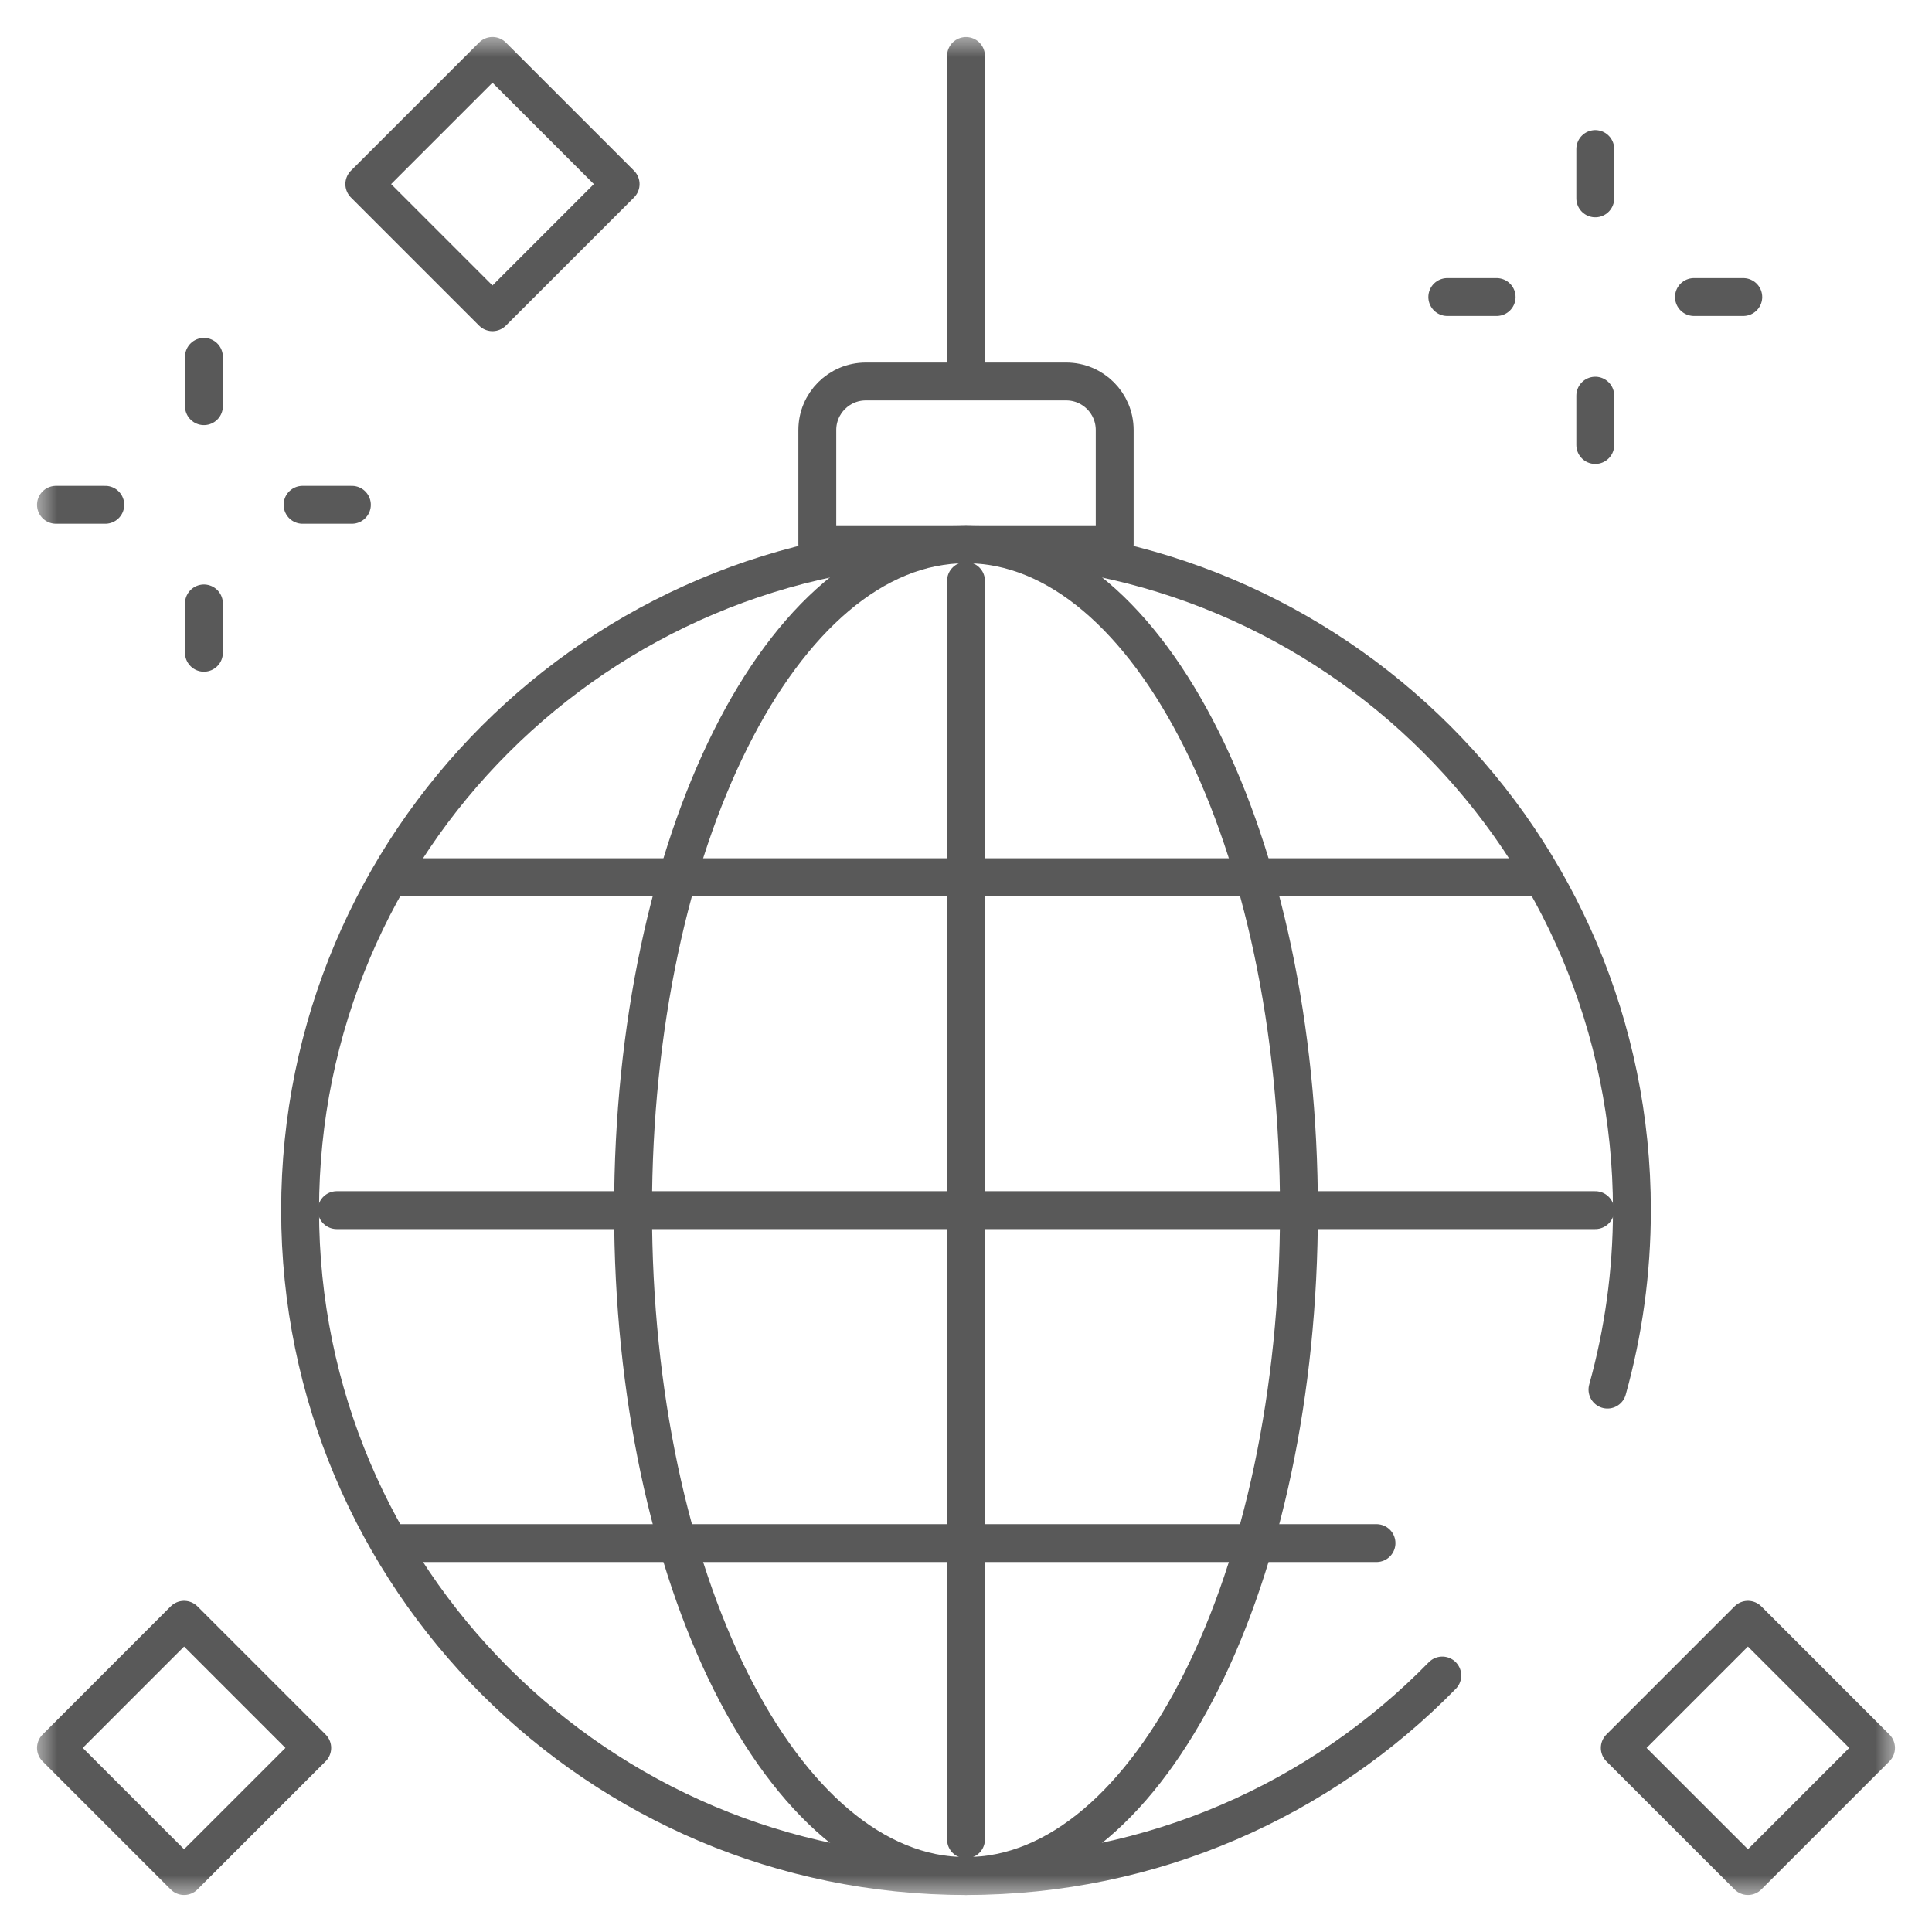
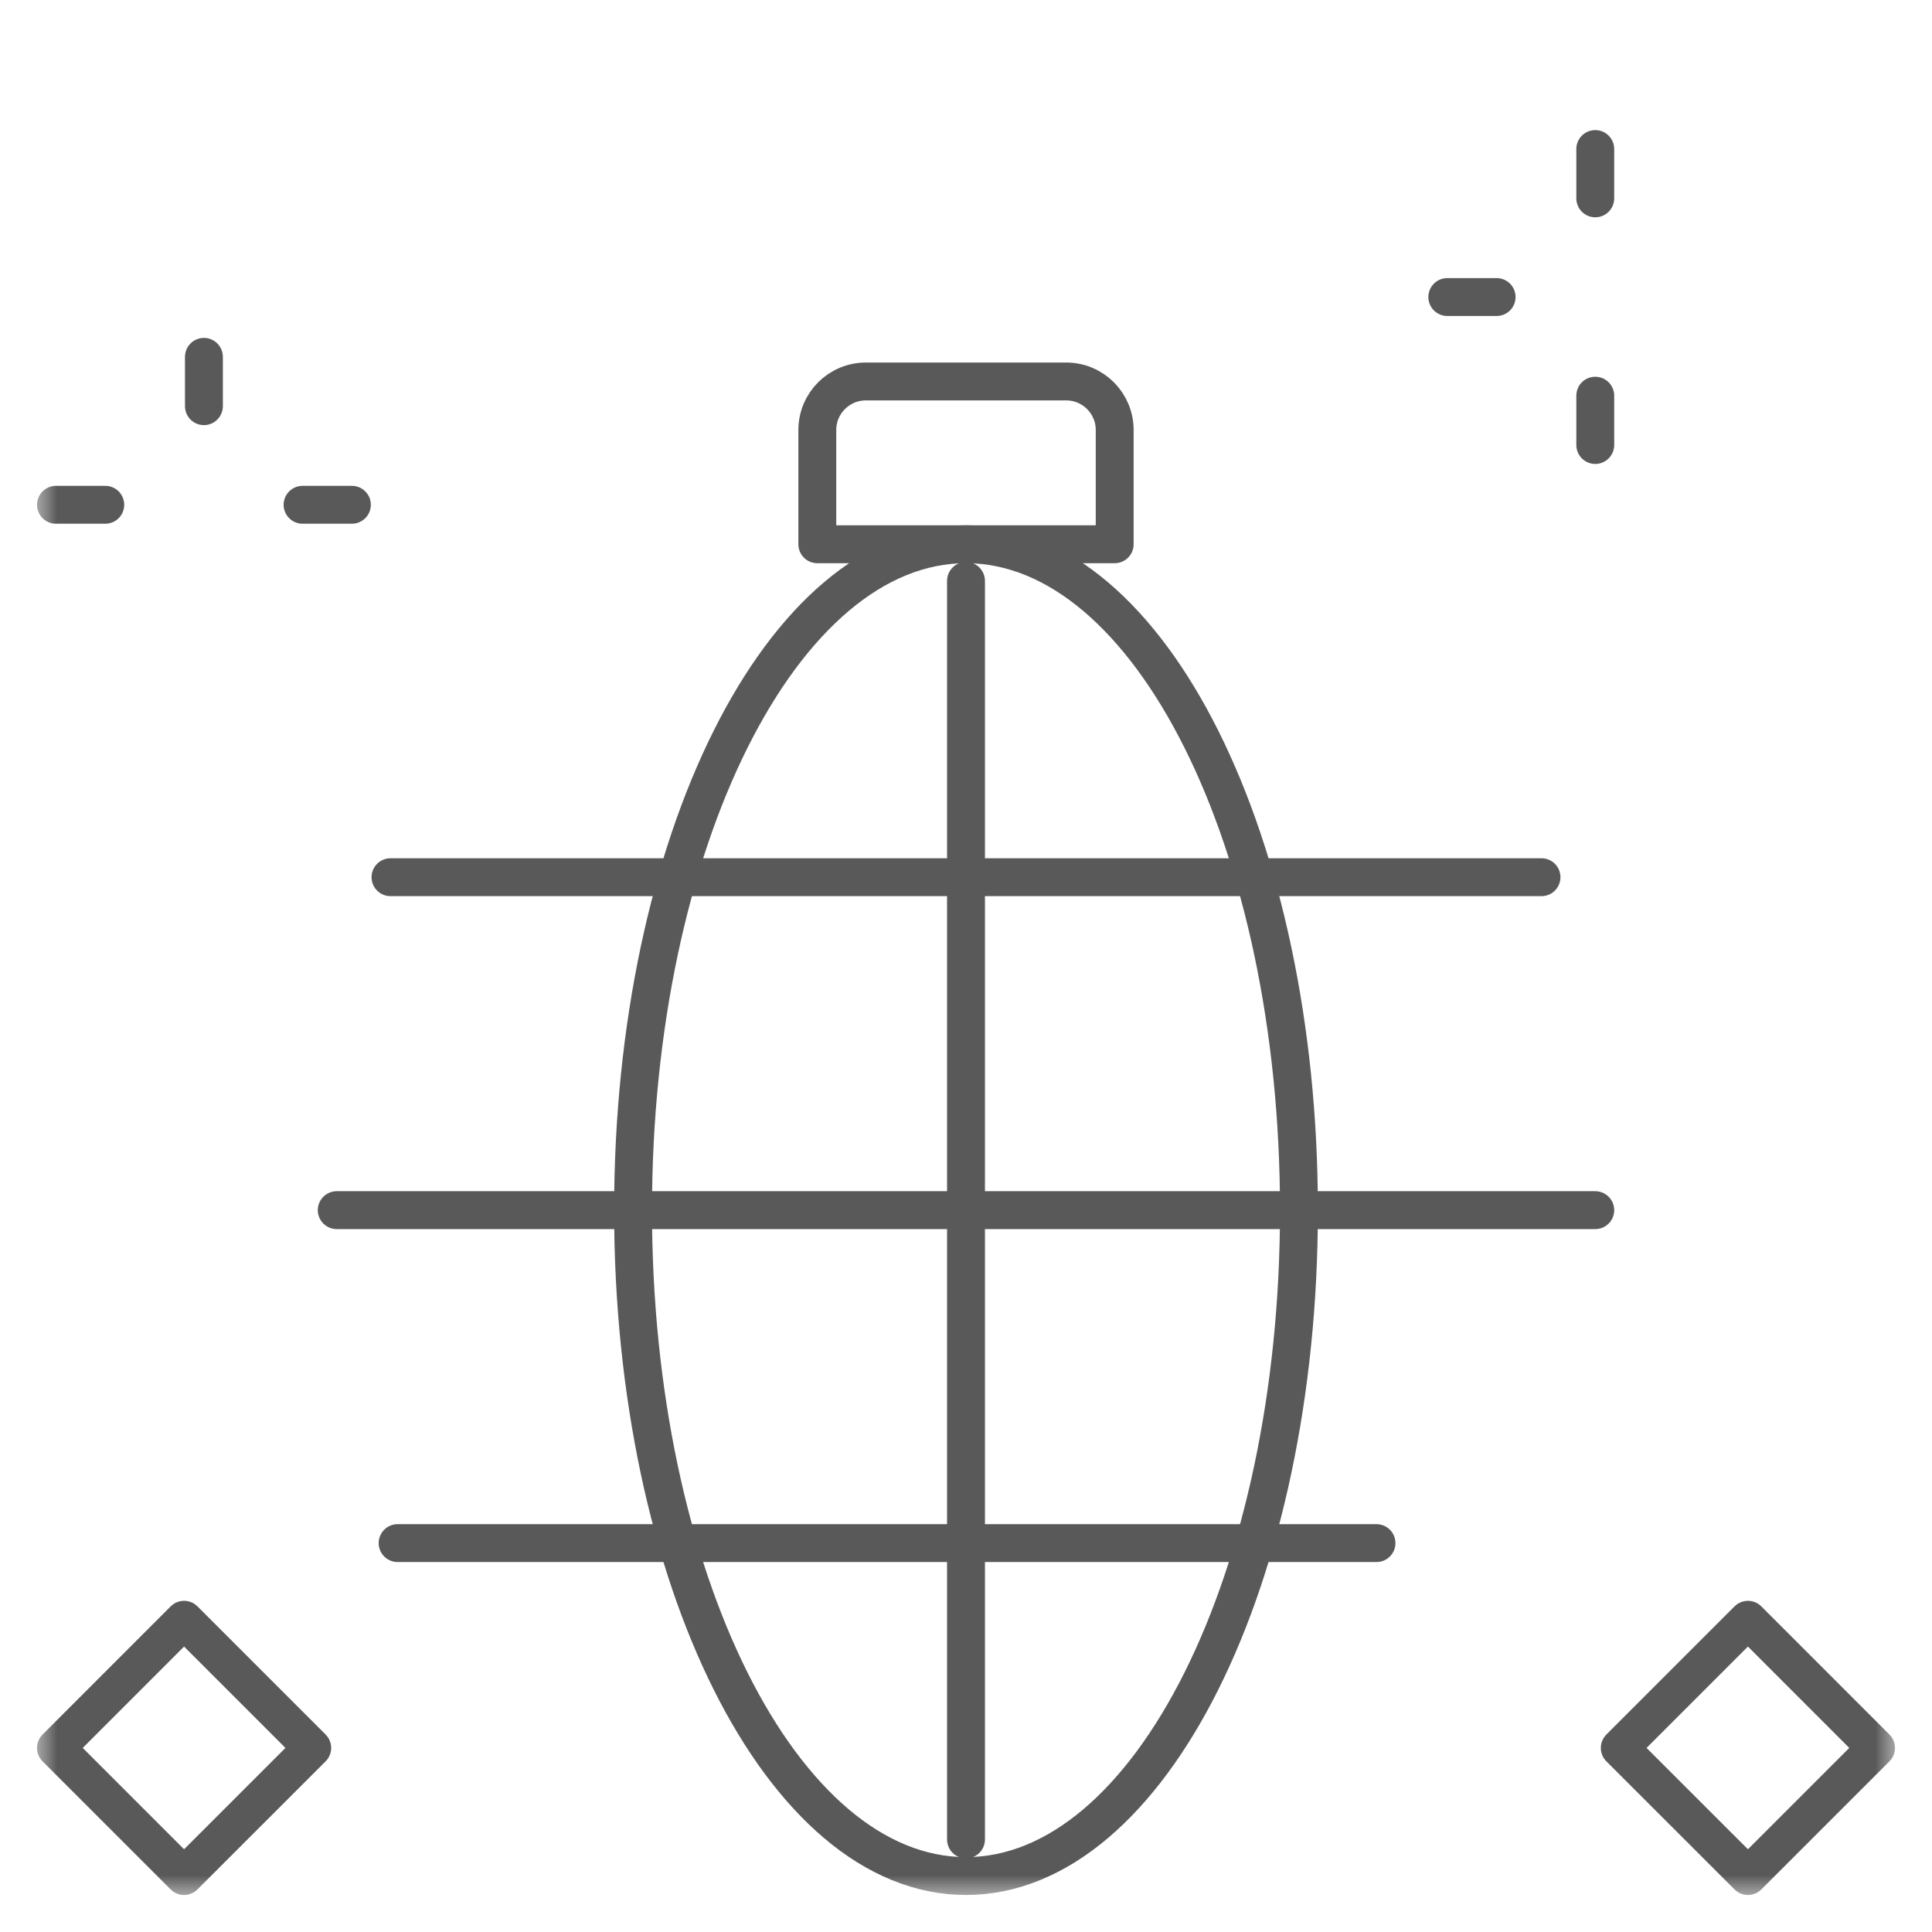
<svg xmlns="http://www.w3.org/2000/svg" width="51" height="51" viewBox="0 0 51 51" fill="none">
  <g clip-path="url(#clip0_6067_11267)">
    <mask id="mask0_6067_11267" style="mask-type:luminance" maskUnits="userSpaceOnUse" x="0" y="0" width="51" height="51">
      <path d="M50.5 0.5H0.5V50.5H50.5V0.5Z" fill="white" />
    </mask>
    <g mask="url(#mask0_6067_11267)">
      <mask id="mask1_6067_11267" style="mask-type:luminance" maskUnits="userSpaceOnUse" x="0" y="0" width="51" height="51">
        <path d="M0.5 0.5H50.5V50.5H0.5V0.5Z" fill="white" />
      </mask>
      <g mask="url(#mask1_6067_11267)">
-         <path d="M42.433 36.682C42.853 35.175 43.078 33.586 43.078 31.945C43.078 22.237 35.208 14.367 25.5 14.367C15.792 14.367 7.922 22.237 7.922 31.945C7.922 41.653 15.792 49.523 25.5 49.523C30.427 49.523 34.881 47.496 38.073 44.23" stroke="#595959" stroke-miterlimit="10" stroke-linecap="round" stroke-linejoin="round" />
        <path d="M34.289 31.945C34.289 22.237 30.354 14.367 25.5 14.367C20.646 14.367 16.711 22.237 16.711 31.945C16.711 41.653 20.646 49.523 25.5 49.523C30.354 49.523 34.289 41.653 34.289 31.945Z" stroke="#595959" stroke-miterlimit="10" stroke-linecap="round" stroke-linejoin="round" />
-         <path d="M29.425 14.367V11.351C29.425 10.644 28.852 10.07 28.145 10.07H22.856C22.149 10.07 21.575 10.644 21.575 11.351V14.367H29.425Z" stroke="#595959" stroke-miterlimit="10" stroke-linecap="round" stroke-linejoin="round" />
-         <path d="M25.5 9.68V1.477" stroke="#595959" stroke-miterlimit="10" stroke-linecap="round" stroke-linejoin="round" />
+         <path d="M29.425 14.367V11.351C29.425 10.644 28.852 10.07 28.145 10.07H22.856C22.149 10.07 21.575 10.644 21.575 11.351V14.367H29.425" stroke="#595959" stroke-miterlimit="10" stroke-linecap="round" stroke-linejoin="round" />
        <path d="M10.308 23.156H40.692" stroke="#595959" stroke-miterlimit="10" stroke-linecap="round" stroke-linejoin="round" />
        <path d="M8.889 31.945H42.111" stroke="#595959" stroke-miterlimit="10" stroke-linecap="round" stroke-linejoin="round" />
        <path d="M10.496 40.734H36.336" stroke="#595959" stroke-miterlimit="10" stroke-linecap="round" stroke-linejoin="round" />
        <path d="M25.5 15.334V48.557" stroke="#595959" stroke-miterlimit="10" stroke-linecap="round" stroke-linejoin="round" />
        <path d="M42.111 5.236V3.934" stroke="#595959" stroke-miterlimit="10" stroke-linecap="round" stroke-linejoin="round" />
        <path d="M42.111 10.445V11.747" stroke="#595959" stroke-miterlimit="10" stroke-linecap="round" stroke-linejoin="round" />
        <path d="M39.507 7.841H38.205" stroke="#595959" stroke-miterlimit="10" stroke-linecap="round" stroke-linejoin="round" />
-         <path d="M44.716 7.841H46.018" stroke="#595959" stroke-miterlimit="10" stroke-linecap="round" stroke-linejoin="round" />
        <path d="M5.383 10.722V9.42" stroke="#595959" stroke-miterlimit="10" stroke-linecap="round" stroke-linejoin="round" />
-         <path d="M5.383 15.929V17.231" stroke="#595959" stroke-miterlimit="10" stroke-linecap="round" stroke-linejoin="round" />
        <path d="M2.779 13.325H1.477" stroke="#595959" stroke-miterlimit="10" stroke-linecap="round" stroke-linejoin="round" />
        <path d="M7.987 13.325H9.289" stroke="#595959" stroke-miterlimit="10" stroke-linecap="round" stroke-linejoin="round" />
        <path d="M49.523 46.141L46.141 49.523L42.758 46.141L46.141 42.758L49.523 46.141Z" stroke="#595959" stroke-miterlimit="10" stroke-linecap="round" stroke-linejoin="round" />
        <path d="M8.242 46.141L4.859 49.523L1.477 46.141L4.859 42.758L8.242 46.141Z" stroke="#595959" stroke-miterlimit="10" stroke-linecap="round" stroke-linejoin="round" />
-         <path d="M16.383 4.859L13 8.242L9.617 4.859L13 1.476L16.383 4.859Z" stroke="#595959" stroke-miterlimit="10" stroke-linecap="round" stroke-linejoin="round" />
      </g>
    </g>
  </g>
  <defs>
    <clipPath id="clip0_6067_11267">
      <rect width="50" height="50" fill="white" transform="translate(0.5 0.5)" />
    </clipPath>
  </defs>
</svg>